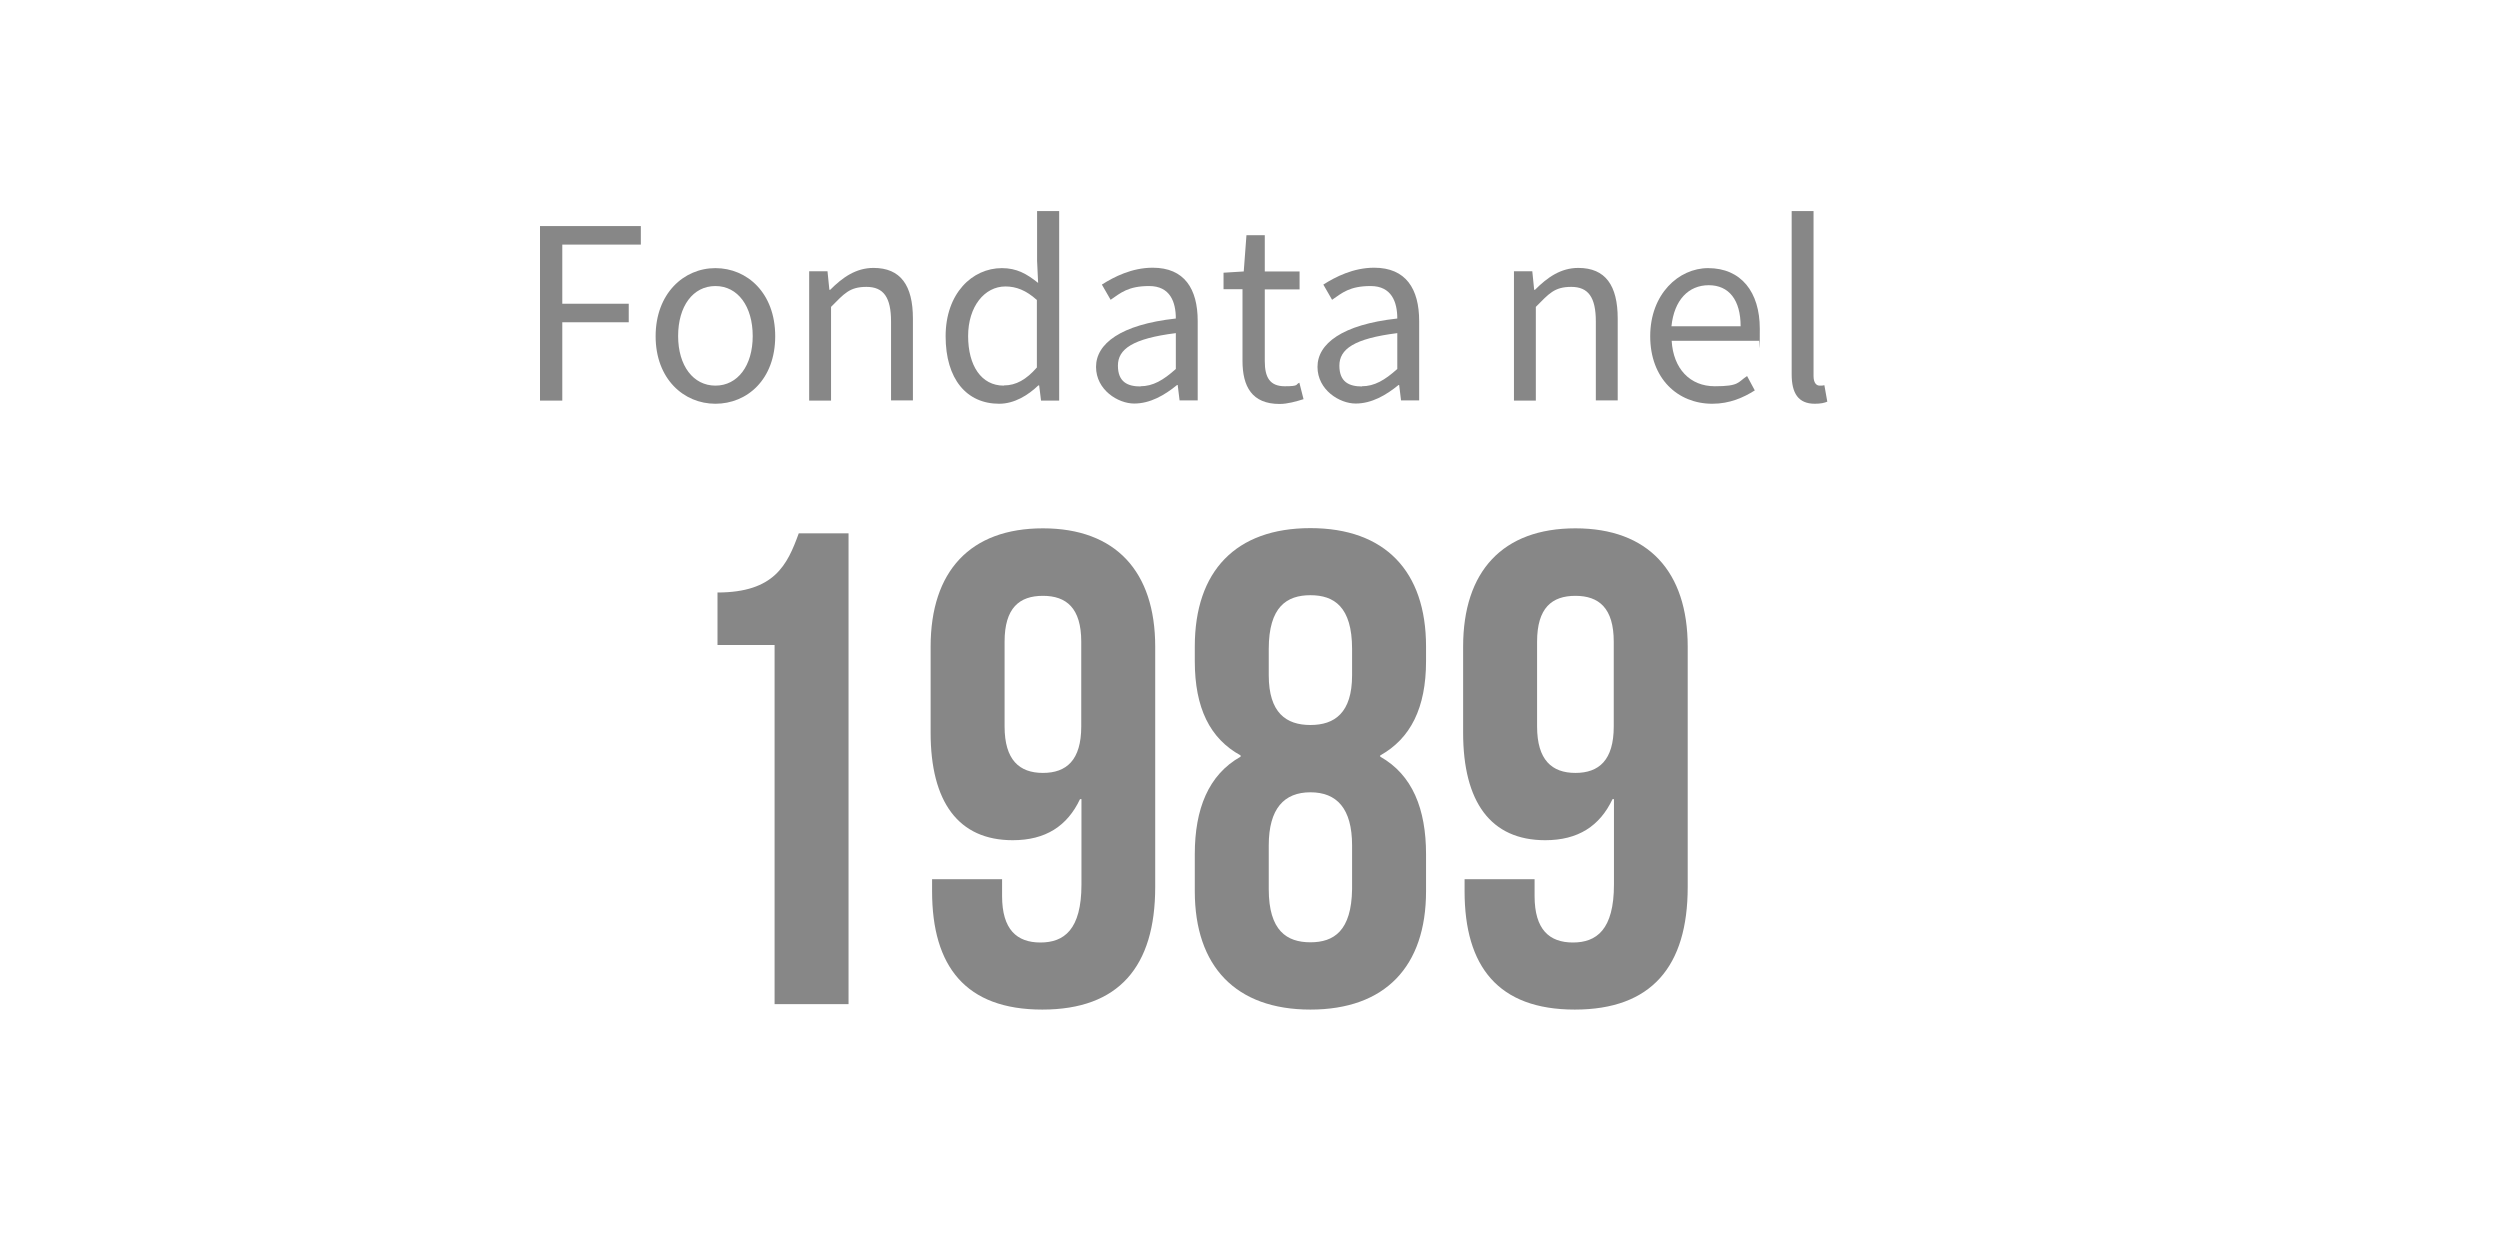
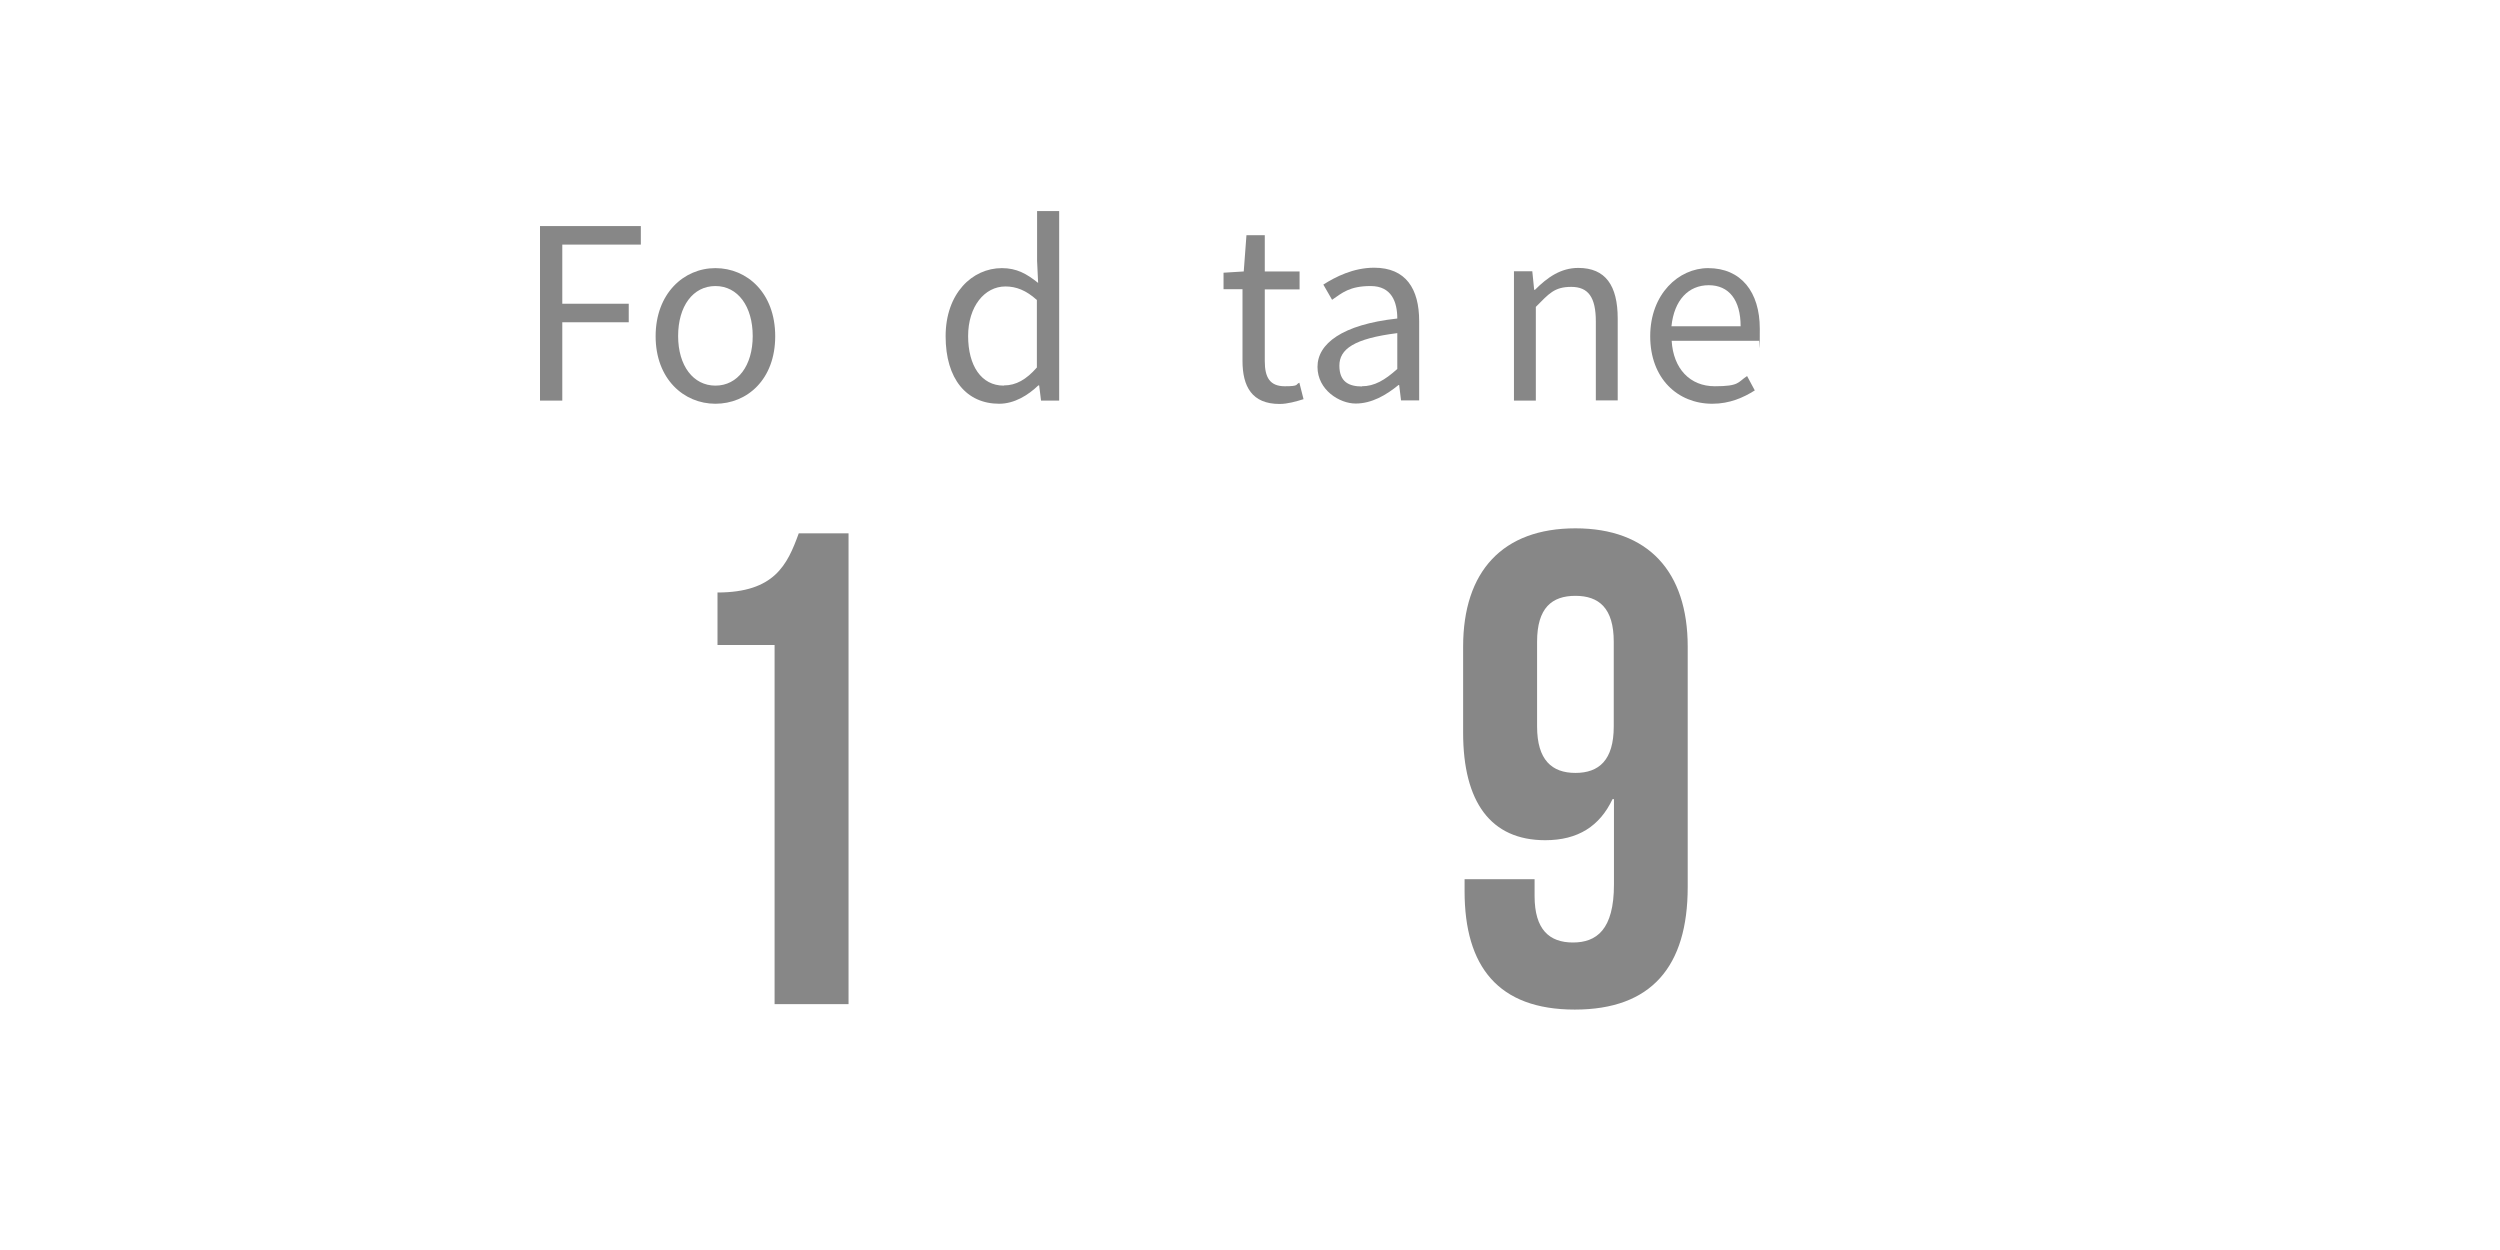
<svg xmlns="http://www.w3.org/2000/svg" version="1.1" viewBox="0 0 1200 600">
  <defs>
    <style>
      .cls-1 {
        fill: none;
      }

      .cls-2 {
        fill: #878787;
      }
    </style>
  </defs>
  <g>
    <g id="Livello_1">
      <g>
        <path class="cls-2" d="M259.2,108.5h48.4v8.9h-37.7v28.4h31.9v8.9h-31.9v37.6h-10.7v-83.8h0Z" />
        <path class="cls-2" d="M343.4,128.7c15.2,0,28.7,11.9,28.7,32.7s-13.5,32.4-28.7,32.4-28.7-11.9-28.7-32.4,13.5-32.7,28.7-32.7ZM343.4,185.1c10.7,0,17.9-9.6,17.9-23.8s-7.1-24-17.9-24-17.9,9.7-17.9,24,7.3,23.8,17.9,23.8Z" />
-         <path class="cls-2" d="M388.5,130.2h8.7l.9,8.9h.4c5.9-5.9,12.3-10.5,20.8-10.5,13,0,18.9,8.4,18.9,24.3v39.3h-10.5v-37.9c0-11.6-3.6-16.6-11.8-16.6s-10.7,3.3-17,9.6v45h-10.5v-62.1h0Z" />
        <path class="cls-2" d="M480.9,128.7c7.1,0,11.9,2.7,17.4,7.1l-.5-10.6v-23.9h10.6v91h-8.7l-.9-7.3h-.4c-4.9,4.7-11.5,8.8-18.8,8.8-15.6,0-25.7-11.8-25.7-32.4s12.8-32.7,27-32.7h0ZM481.9,185c5.8,0,10.7-2.8,15.8-8.6v-32.4c-5.2-4.7-10-6.5-15.1-6.5-10,0-17.9,9.6-17.9,23.8s6.3,23.8,17.1,23.8h0Z" />
-         <path class="cls-2" d="M564.4,152.9c0-7.9-2.7-15.6-12.8-15.6s-13.7,3.3-18.5,6.6l-4.2-7.3c5.8-3.7,14.4-8.1,24.4-8.1,15.2,0,21.6,10.1,21.6,25.6v38.1h-8.7l-.9-7.4h-.3c-6,4.9-12.9,8.9-20.6,8.9s-18.3-6.5-18.3-17.6,11.8-20.3,38.2-23.2ZM547.4,185.4c6,0,11-2.9,17-8.3v-17.2c-20.8,2.6-27.8,7.7-27.8,15.6s4.7,10,10.9,10h0Z" />
        <path class="cls-2" d="M596.5,138.8h-9.2v-7.9l9.7-.6,1.3-17.4h8.8v17.4h16.7v8.6h-16.7v34.5c0,7.7,2.4,12,9.6,12s5-.9,7-1.7l2,7.9c-3.5,1.1-7.7,2.3-11.5,2.3-13.3,0-17.8-8.4-17.8-20.7v-34.4h0Z" />
        <path class="cls-2" d="M670.7,152.9c0-7.9-2.7-15.6-12.8-15.6s-13.7,3.3-18.5,6.6l-4.2-7.3c5.8-3.7,14.4-8.1,24.4-8.1,15.2,0,21.6,10.1,21.6,25.6v38.1h-8.7l-.9-7.4h-.3c-6,4.9-12.9,8.9-20.6,8.9s-18.3-6.5-18.3-17.6,11.8-20.3,38.2-23.2ZM653.7,185.4c6,0,11-2.9,17-8.3v-17.2c-20.8,2.6-27.8,7.7-27.8,15.6s4.7,10,10.9,10h0Z" />
        <path class="cls-2" d="M726.8,130.2h8.7l.9,8.9h.4c5.9-5.9,12.3-10.5,20.8-10.5,13,0,18.9,8.4,18.9,24.3v39.3h-10.5v-37.9c0-11.6-3.6-16.6-11.8-16.6s-10.7,3.3-17,9.6v45h-10.5v-62.1h0Z" />
        <path class="cls-2" d="M819.9,128.7c15.8,0,24.8,11.4,24.8,29.1s-.1,4.2-.4,5.8h-41.9c.8,13.4,8.8,21.8,20.7,21.8s10.9-1.9,15.5-4.9l3.7,6.9c-5.4,3.4-12,6.4-20.4,6.4-16.6,0-29.8-12.1-29.8-32.4s13.7-32.7,27.8-32.7h0ZM835.5,156.6c0-12.6-5.6-19.7-15.3-19.7s-16.6,7.1-17.9,19.7h33.2Z" />
-         <path class="cls-2" d="M860,101.3h10.5v79.2c0,3.3,1.4,4.6,2.9,4.6s1.2,0,2.3-.2l1.4,7.9c-1.4.6-3.2,1-6,1-7.9,0-11.1-5-11.1-14.1v-78.4h0Z" />
      </g>
      <g>
        <path class="cls-2" d="M344.3,284.4c27.4,0,33.6-13.2,39.1-28.4h23.9v226h-35.5v-172.4h-27.4v-25.2Z" />
-         <path class="cls-2" d="M554.5,425.8c0,38.1-17.4,58.8-54.2,58.8s-52.9-20.7-52.9-56.8v-5.8h33.6v8.1c0,16.1,7.1,22.3,18.4,22.3s19.7-6.1,19.7-27.8v-41h-.7c-6.1,12.9-16.5,19.7-32.3,19.7-26.1,0-39.4-18.4-39.4-51.6v-41.3c0-36.2,19-56.8,53.9-56.8s53.9,20.7,53.9,56.8v115.6h0ZM519,348.7v-40.7c0-16.1-7.1-22-18.4-22s-18.4,5.8-18.4,22v40.7c0,16.1,7.1,22.3,18.4,22.3s18.4-6.1,18.4-22.3h0Z" />
-         <path class="cls-2" d="M629,484.6c-35.8,0-55.5-20.7-55.5-56.8v-17.8c0-21.6,6.5-38.1,22-46.8v-.6c-14.8-8.1-22-22.9-22-45.2v-7.1c0-36.2,19.7-56.8,55.5-56.8s55.5,20.7,55.5,56.8v7.1c0,22.3-7.4,37.1-22,45.2v.6c15.5,8.7,22,25.2,22,46.8v17.8c0,36.2-19.7,56.8-55.5,56.8ZM609,324.1c0,18.1,8.4,23.9,20,23.9s20-5.8,20-23.9v-12.6c0-20.3-8.7-25.8-20-25.8s-20,5.5-20,25.8v12.6ZM629,452.3c11.3,0,19.7-5.5,20-25.5v-21c0-17.8-7.4-25.5-20-25.5s-20,7.8-20,25.5v21c0,20,8.7,25.5,20,25.5Z" />
        <path class="cls-2" d="M810.1,425.8c0,38.1-17.4,58.8-54.2,58.8s-52.9-20.7-52.9-56.8v-5.8h33.6v8.1c0,16.1,7.1,22.3,18.4,22.3s19.7-6.1,19.7-27.8v-41h-.7c-6.1,12.9-16.5,19.7-32.3,19.7-26.2,0-39.4-18.4-39.4-51.6v-41.3c0-36.2,19-56.8,53.9-56.8s53.9,20.7,53.9,56.8v115.6h0ZM774.6,348.7v-40.7c0-16.1-7.1-22-18.4-22s-18.4,5.8-18.4,22v40.7c0,16.1,7.1,22.3,18.4,22.3s18.4-6.1,18.4-22.3h0Z" />
      </g>
      <rect class="cls-1" x="-1.5" y=".3" width="1203.1" height="592.8" />
    </g>
  </g>
</svg>